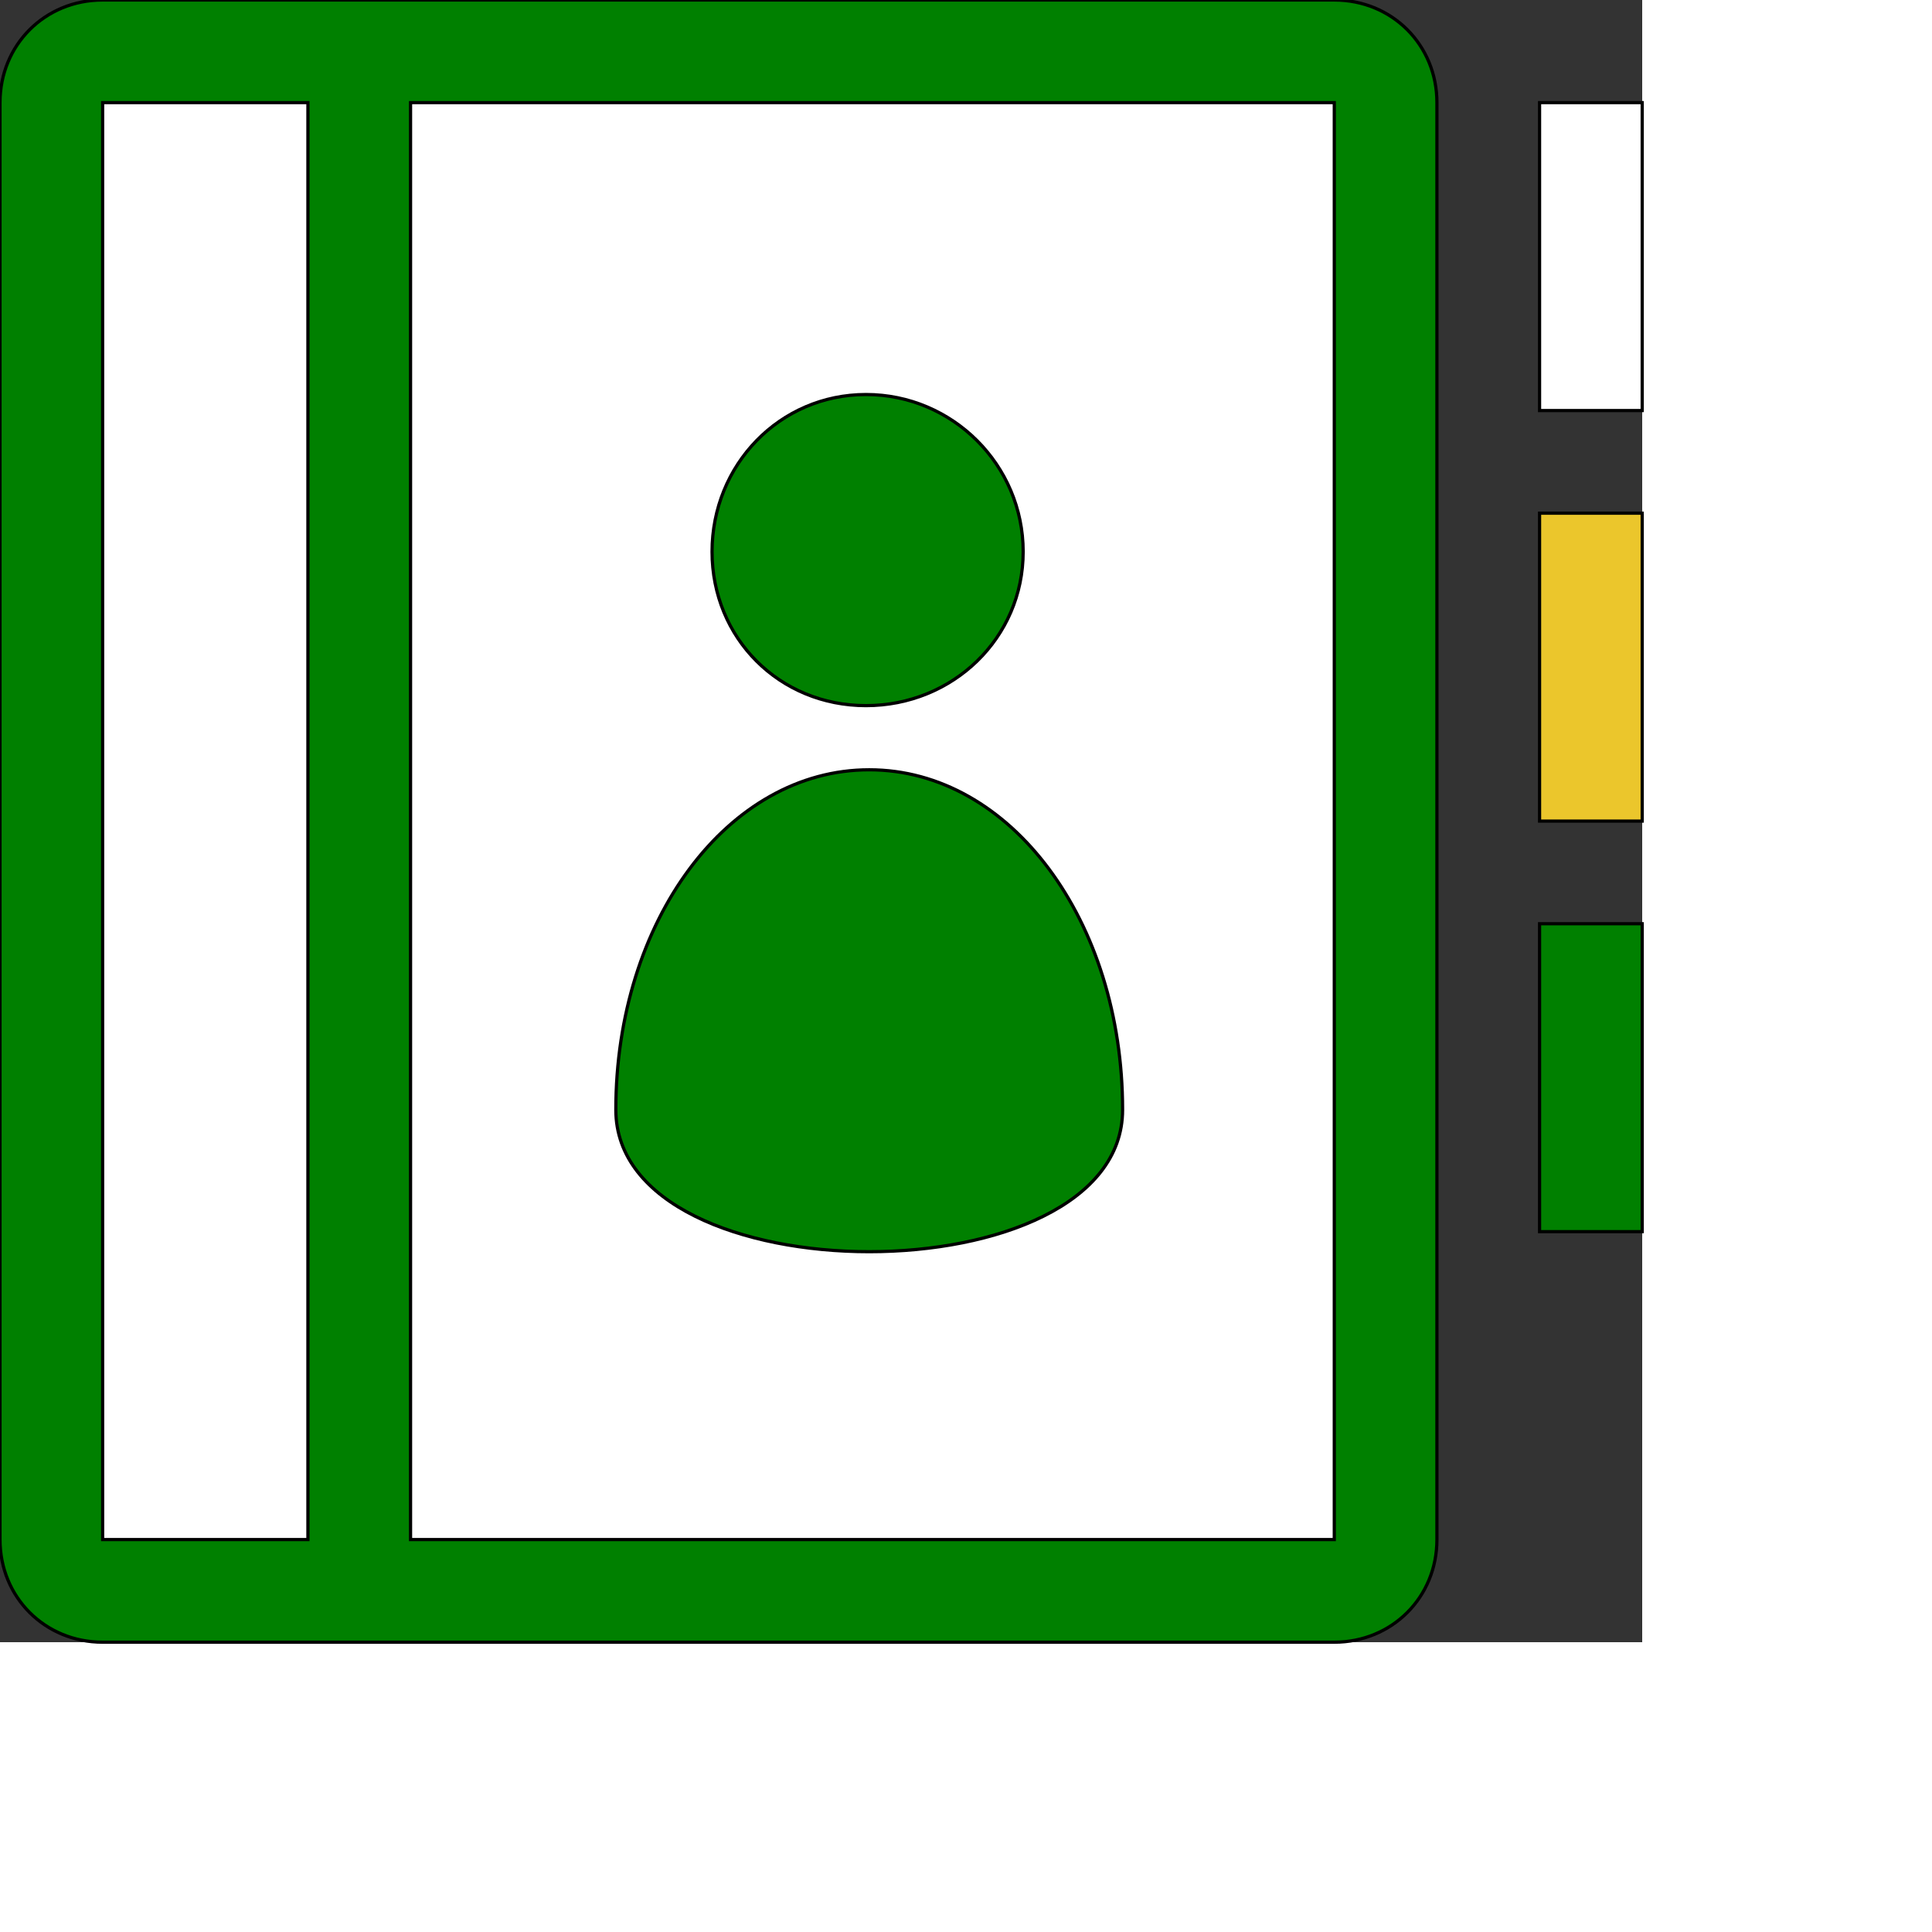
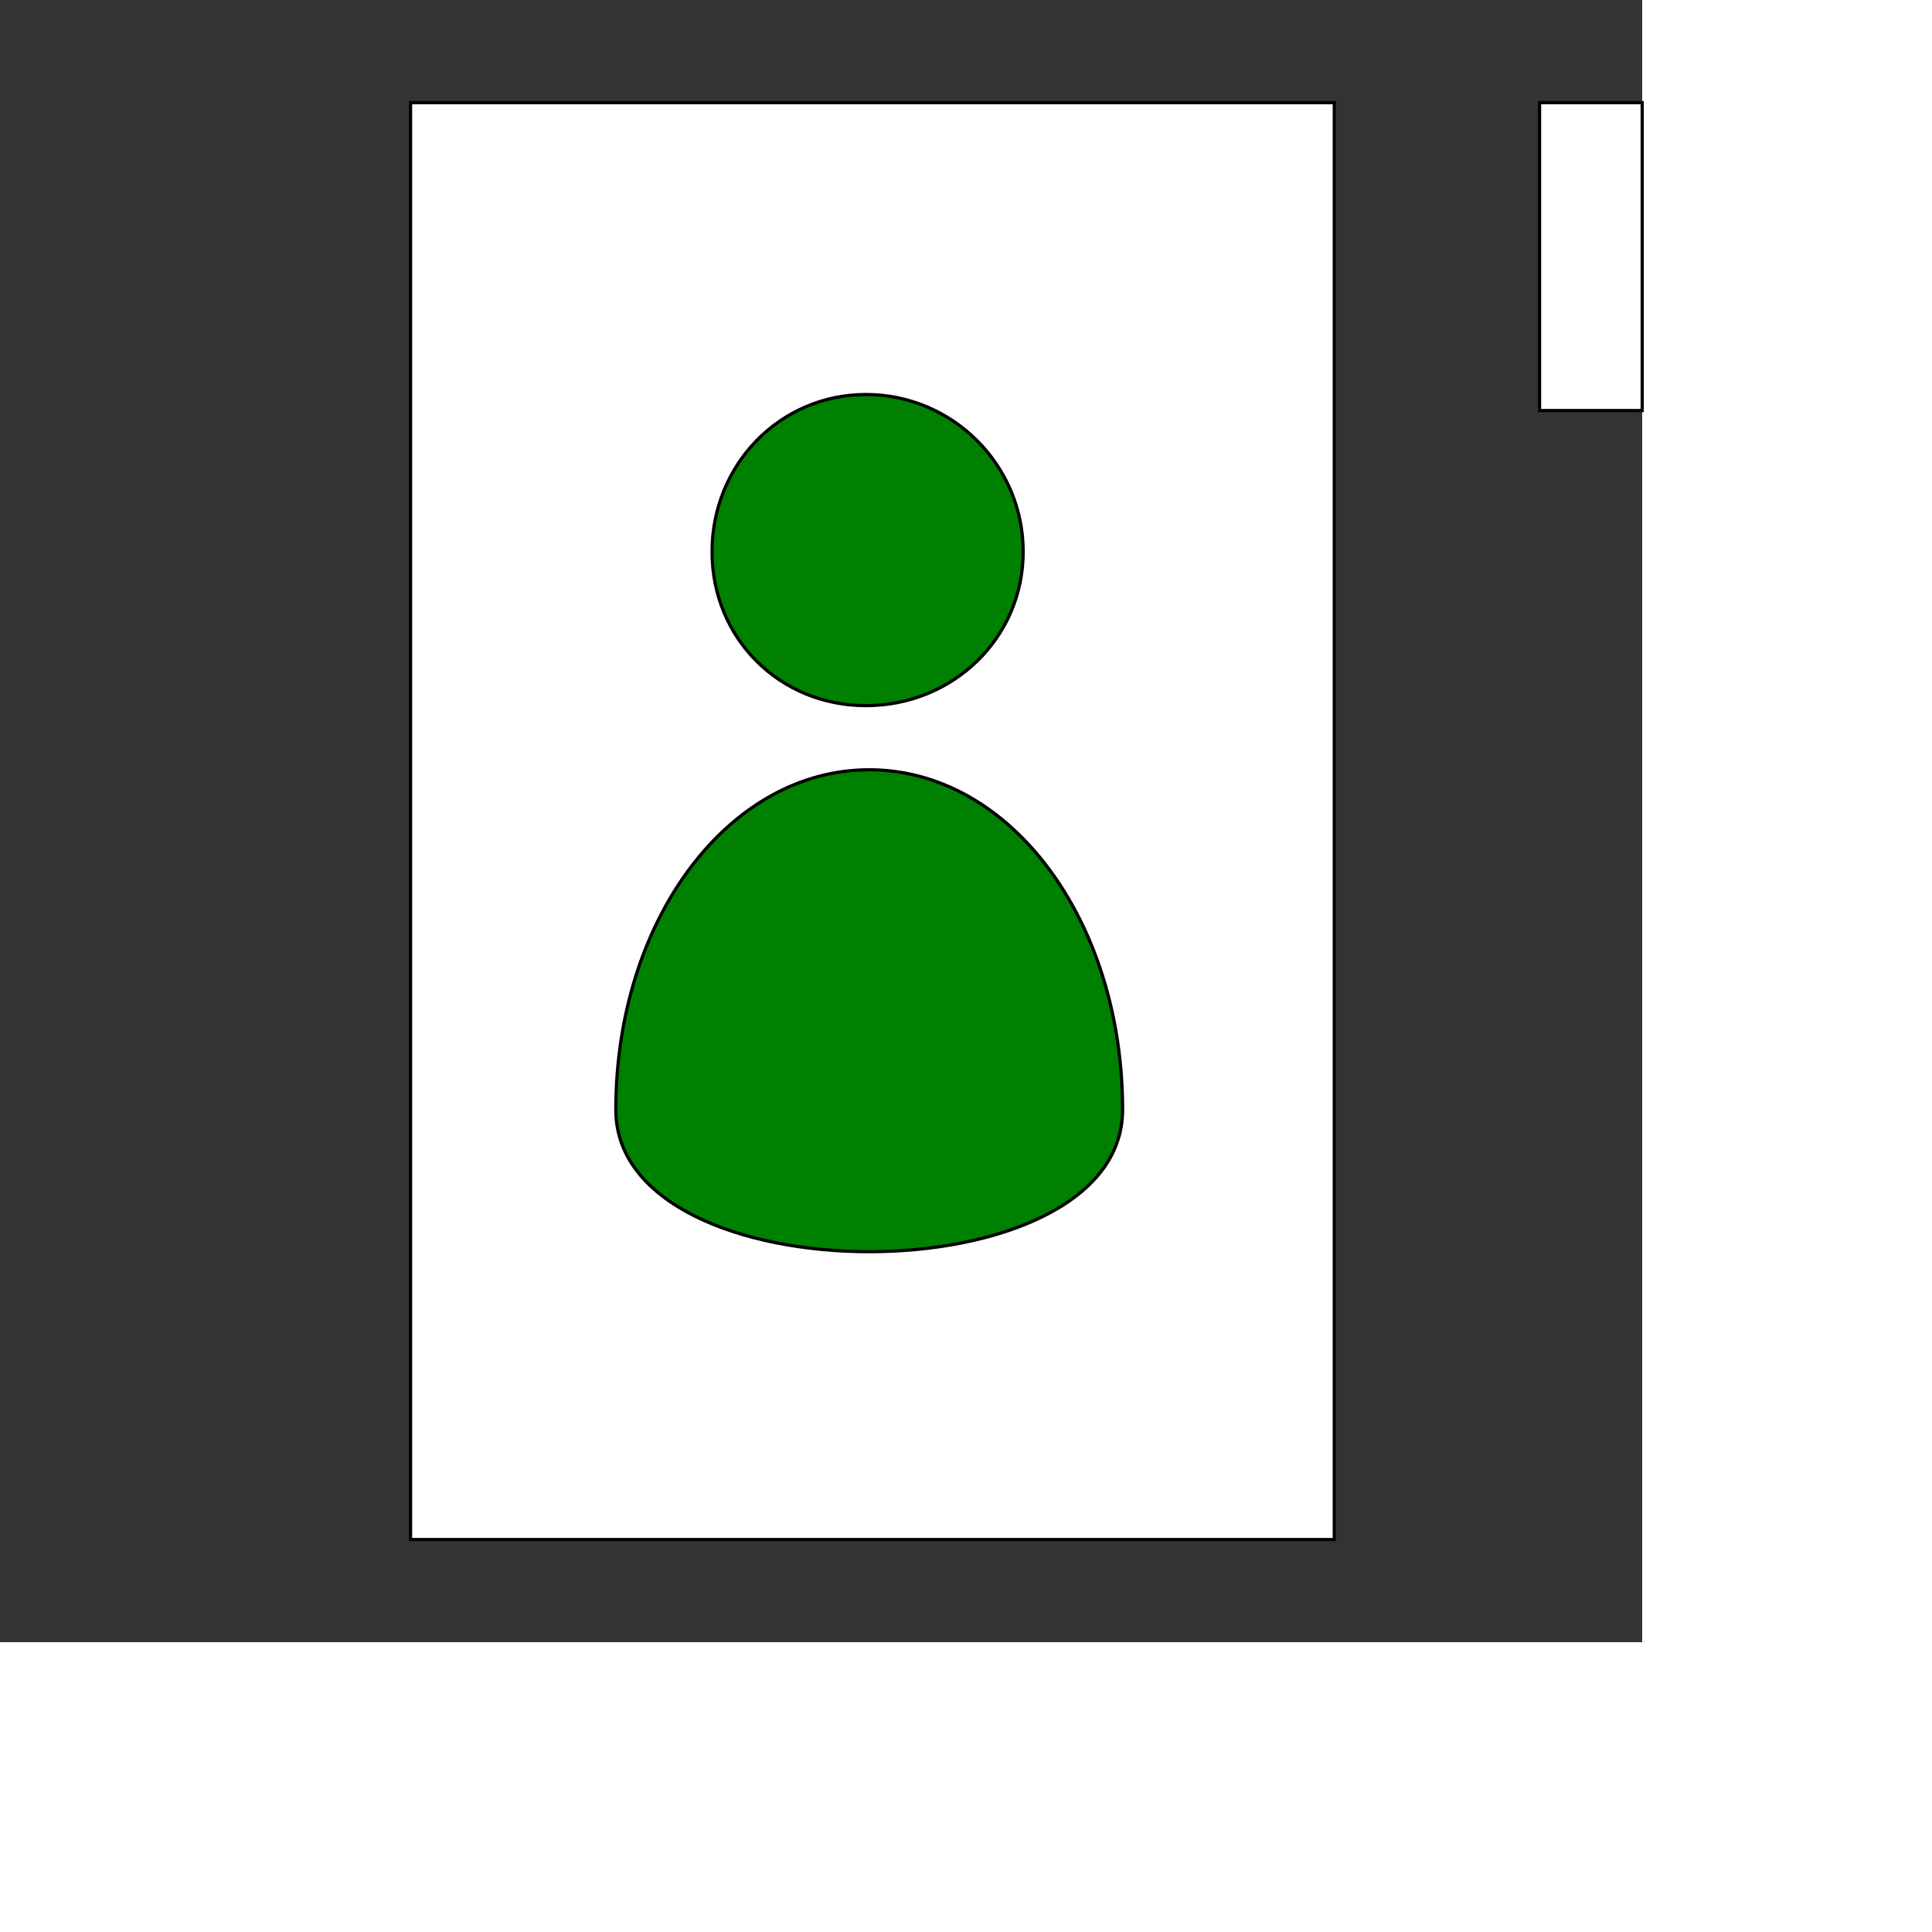
<svg xmlns="http://www.w3.org/2000/svg" id="th_ele_contacts-1" width="100%" height="100%" version="1.1" preserveAspectRatio="xMidYMin slice" data-uid="ele_contacts-1" data-keyword="ele_contacts-1" viewBox="0 0 512 512" transform="matrix(0.85,0,0,0.85,0,0)" data-colors="[&quot;#000000&quot;,&quot;#ebc62c&quot;,&quot;#ebc62c&quot;,&quot;#008000&quot;,&quot;#008000&quot;,&quot;#bb1942&quot;,&quot;#ebc62c&quot;,&quot;#008000&quot;,&quot;#ffffff&quot;]">
  <rect x="0" y="0" width="512" height="512" fill="#333333" stroke="none" />
-   <path id="th_ele_contacts-1_0" d="M416 0L32 0C14 0 0 14 0 32L0 480C0 498 14 512 32 512L416 512C434 512 448 498 448 480L448 32C448 14 434 0 416 0Z " fill-rule="evenodd" fill="#008000" stroke-width="1" stroke="#000000" />
-   <path id="th_ele_contacts-1_1" d="M32 32L96 32L96 480L32 480Z " fill-rule="evenodd" fill="#ffffff" stroke-width="1" stroke="#000000" />
  <path id="th_ele_contacts-1_2" d="M416 480L128 480L128 32L416 32Z " fill-rule="evenodd" fill="#ffffff" stroke-width="1" stroke="#000000" />
  <path id="th_ele_contacts-1_3" d="M222 172C222 199 243 220 270 220C297 220 319 199 319 172C319 145 297 123 270 123C243 123 222 145 222 172Z " fill-rule="evenodd" fill="#008000" stroke-width="1" stroke="#000000" />
  <path id="th_ele_contacts-1_4" d="M271 240C227 240 192 287 192 346C192 405 350 405 350 346C350 287 315 240 271 240Z " fill-rule="evenodd" fill="#008000" stroke-width="1" stroke="#000000" />
  <path id="th_ele_contacts-1_5" d="M480 32L512 32L512 128L480 128Z " fill-rule="evenodd" fill="#ffffff" stroke-width="1" stroke="#000000" />
-   <path id="th_ele_contacts-1_6" d="M480 160L512 160L512 256L480 256Z " fill-rule="evenodd" fill="#ebc62c" stroke-width="1" stroke="#000000" />
-   <path id="th_ele_contacts-1_7" d="M480 288L512 288L512 384L480 384Z " fill-rule="evenodd" fill="#008000" stroke-width="1" stroke="#000000" />
  <defs id="SvgjsDefs7519" fill="#008000" />
</svg>